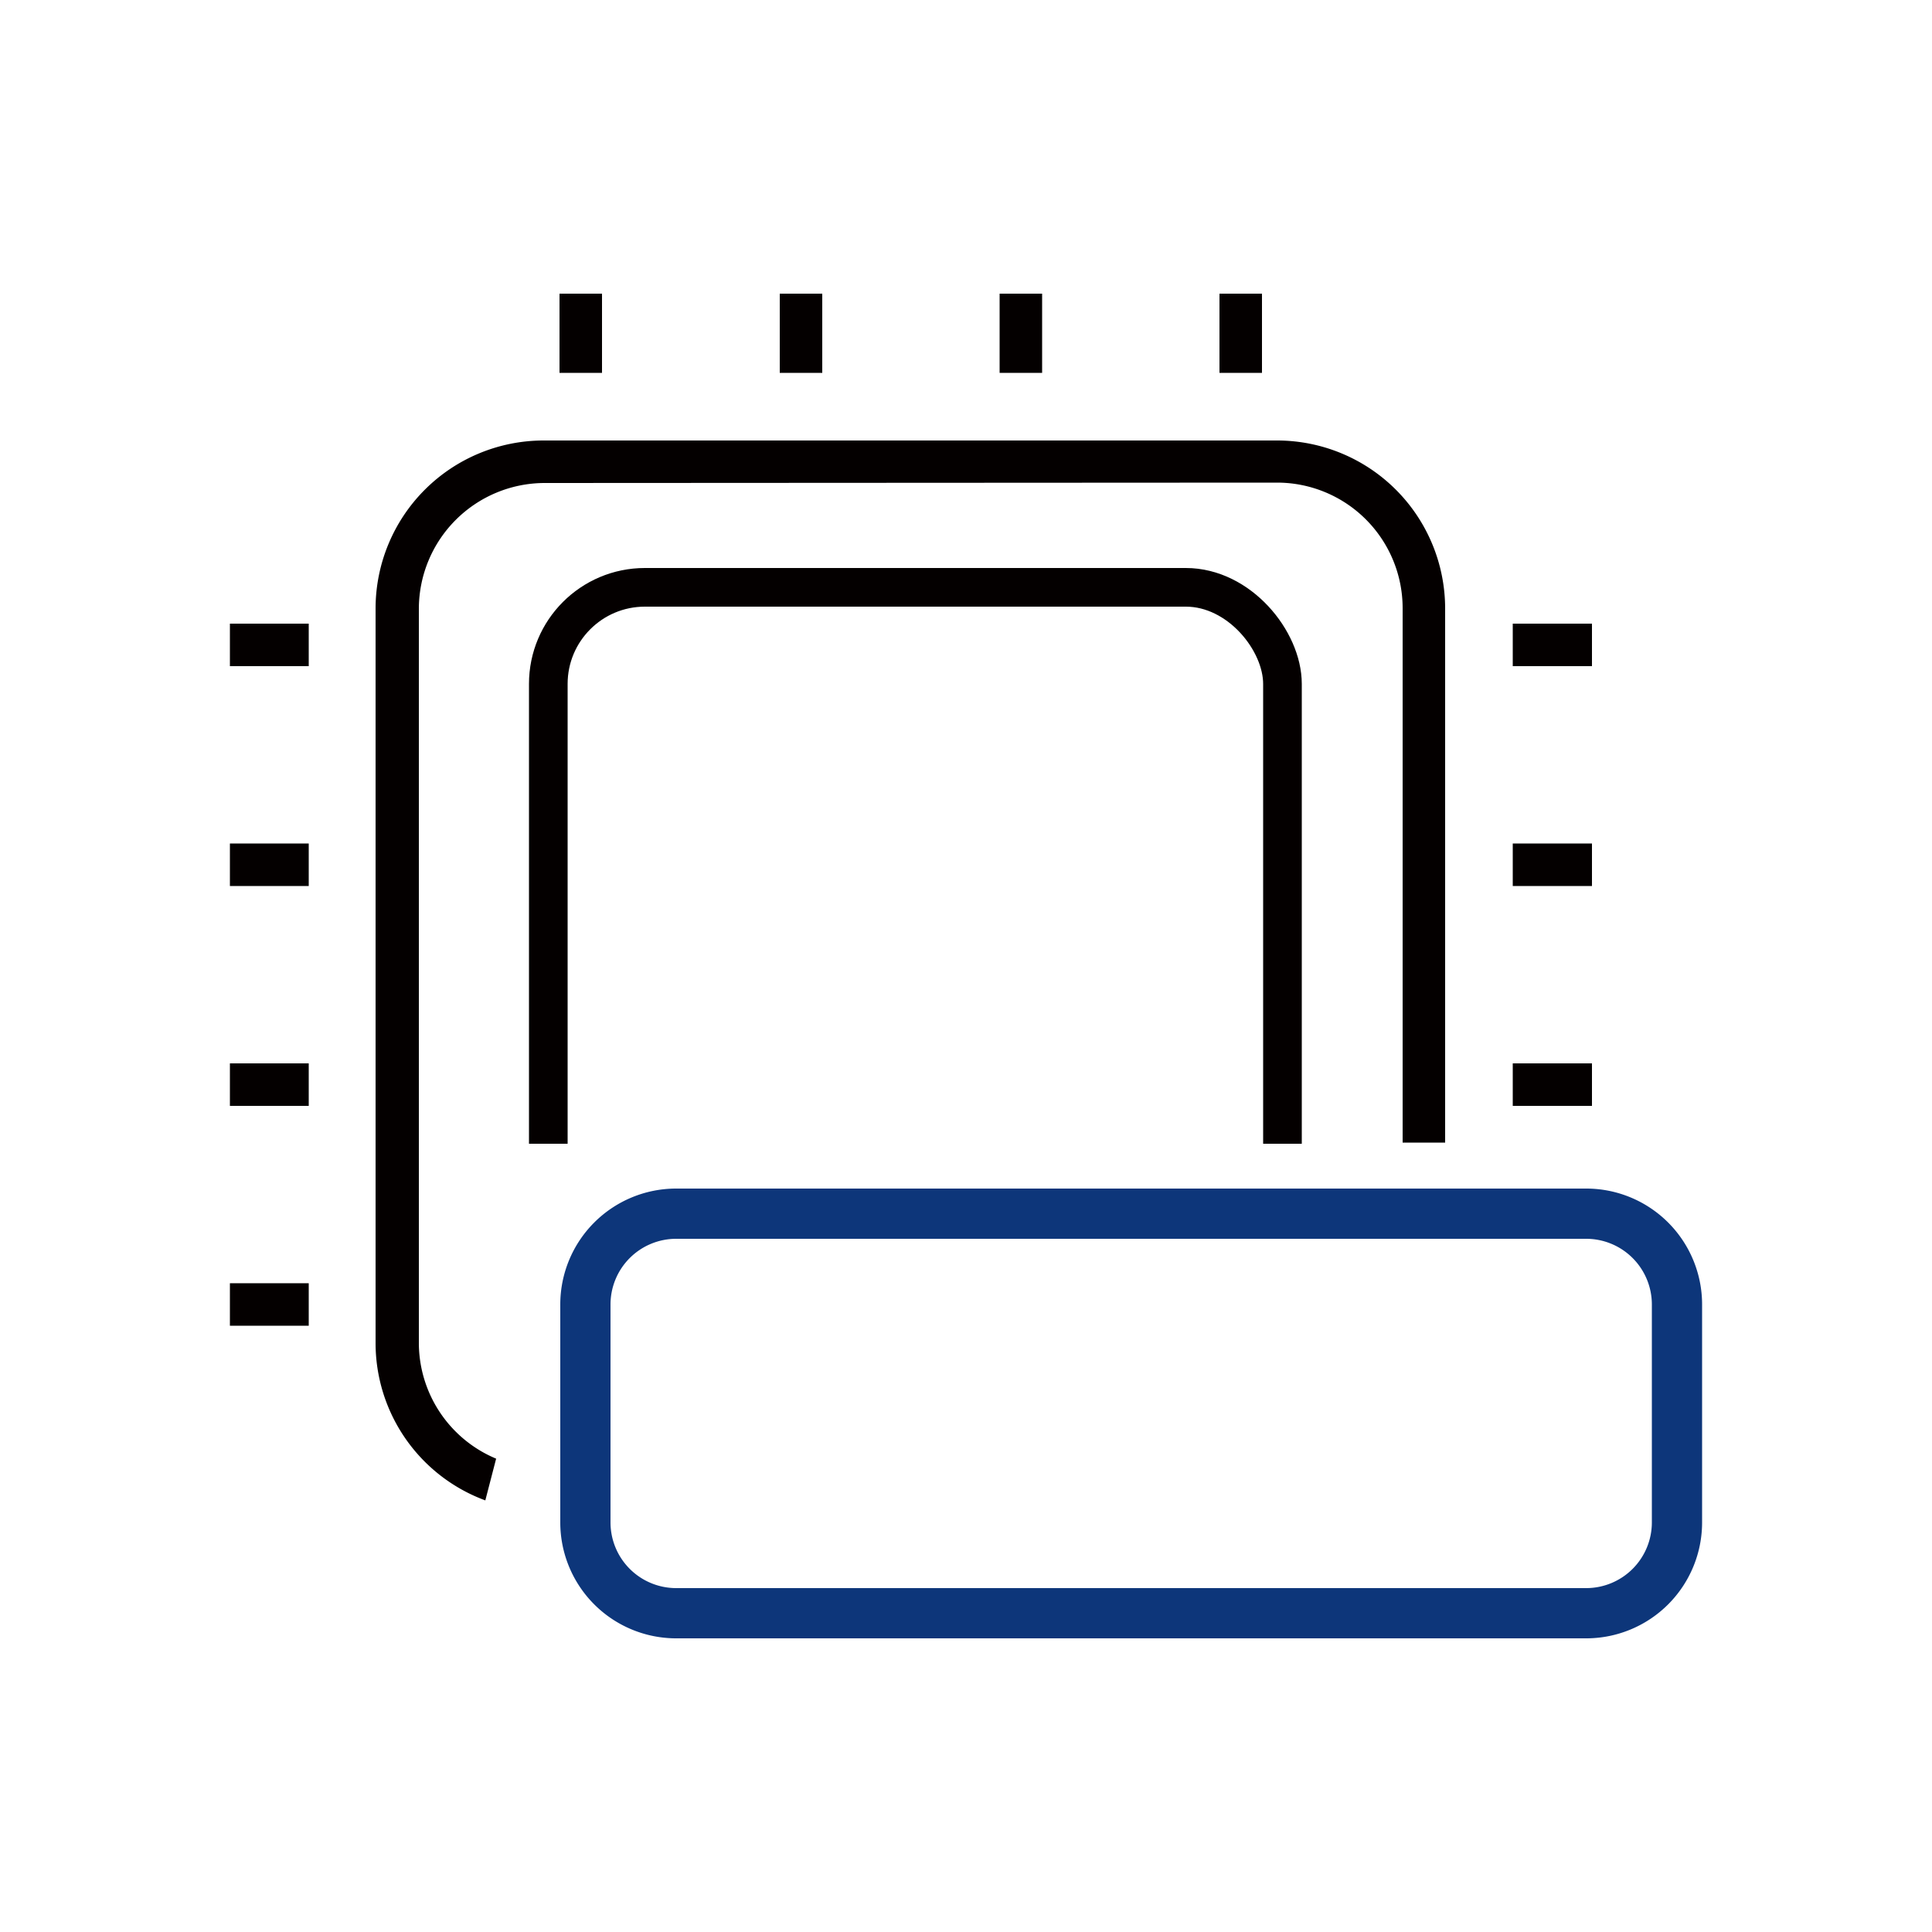
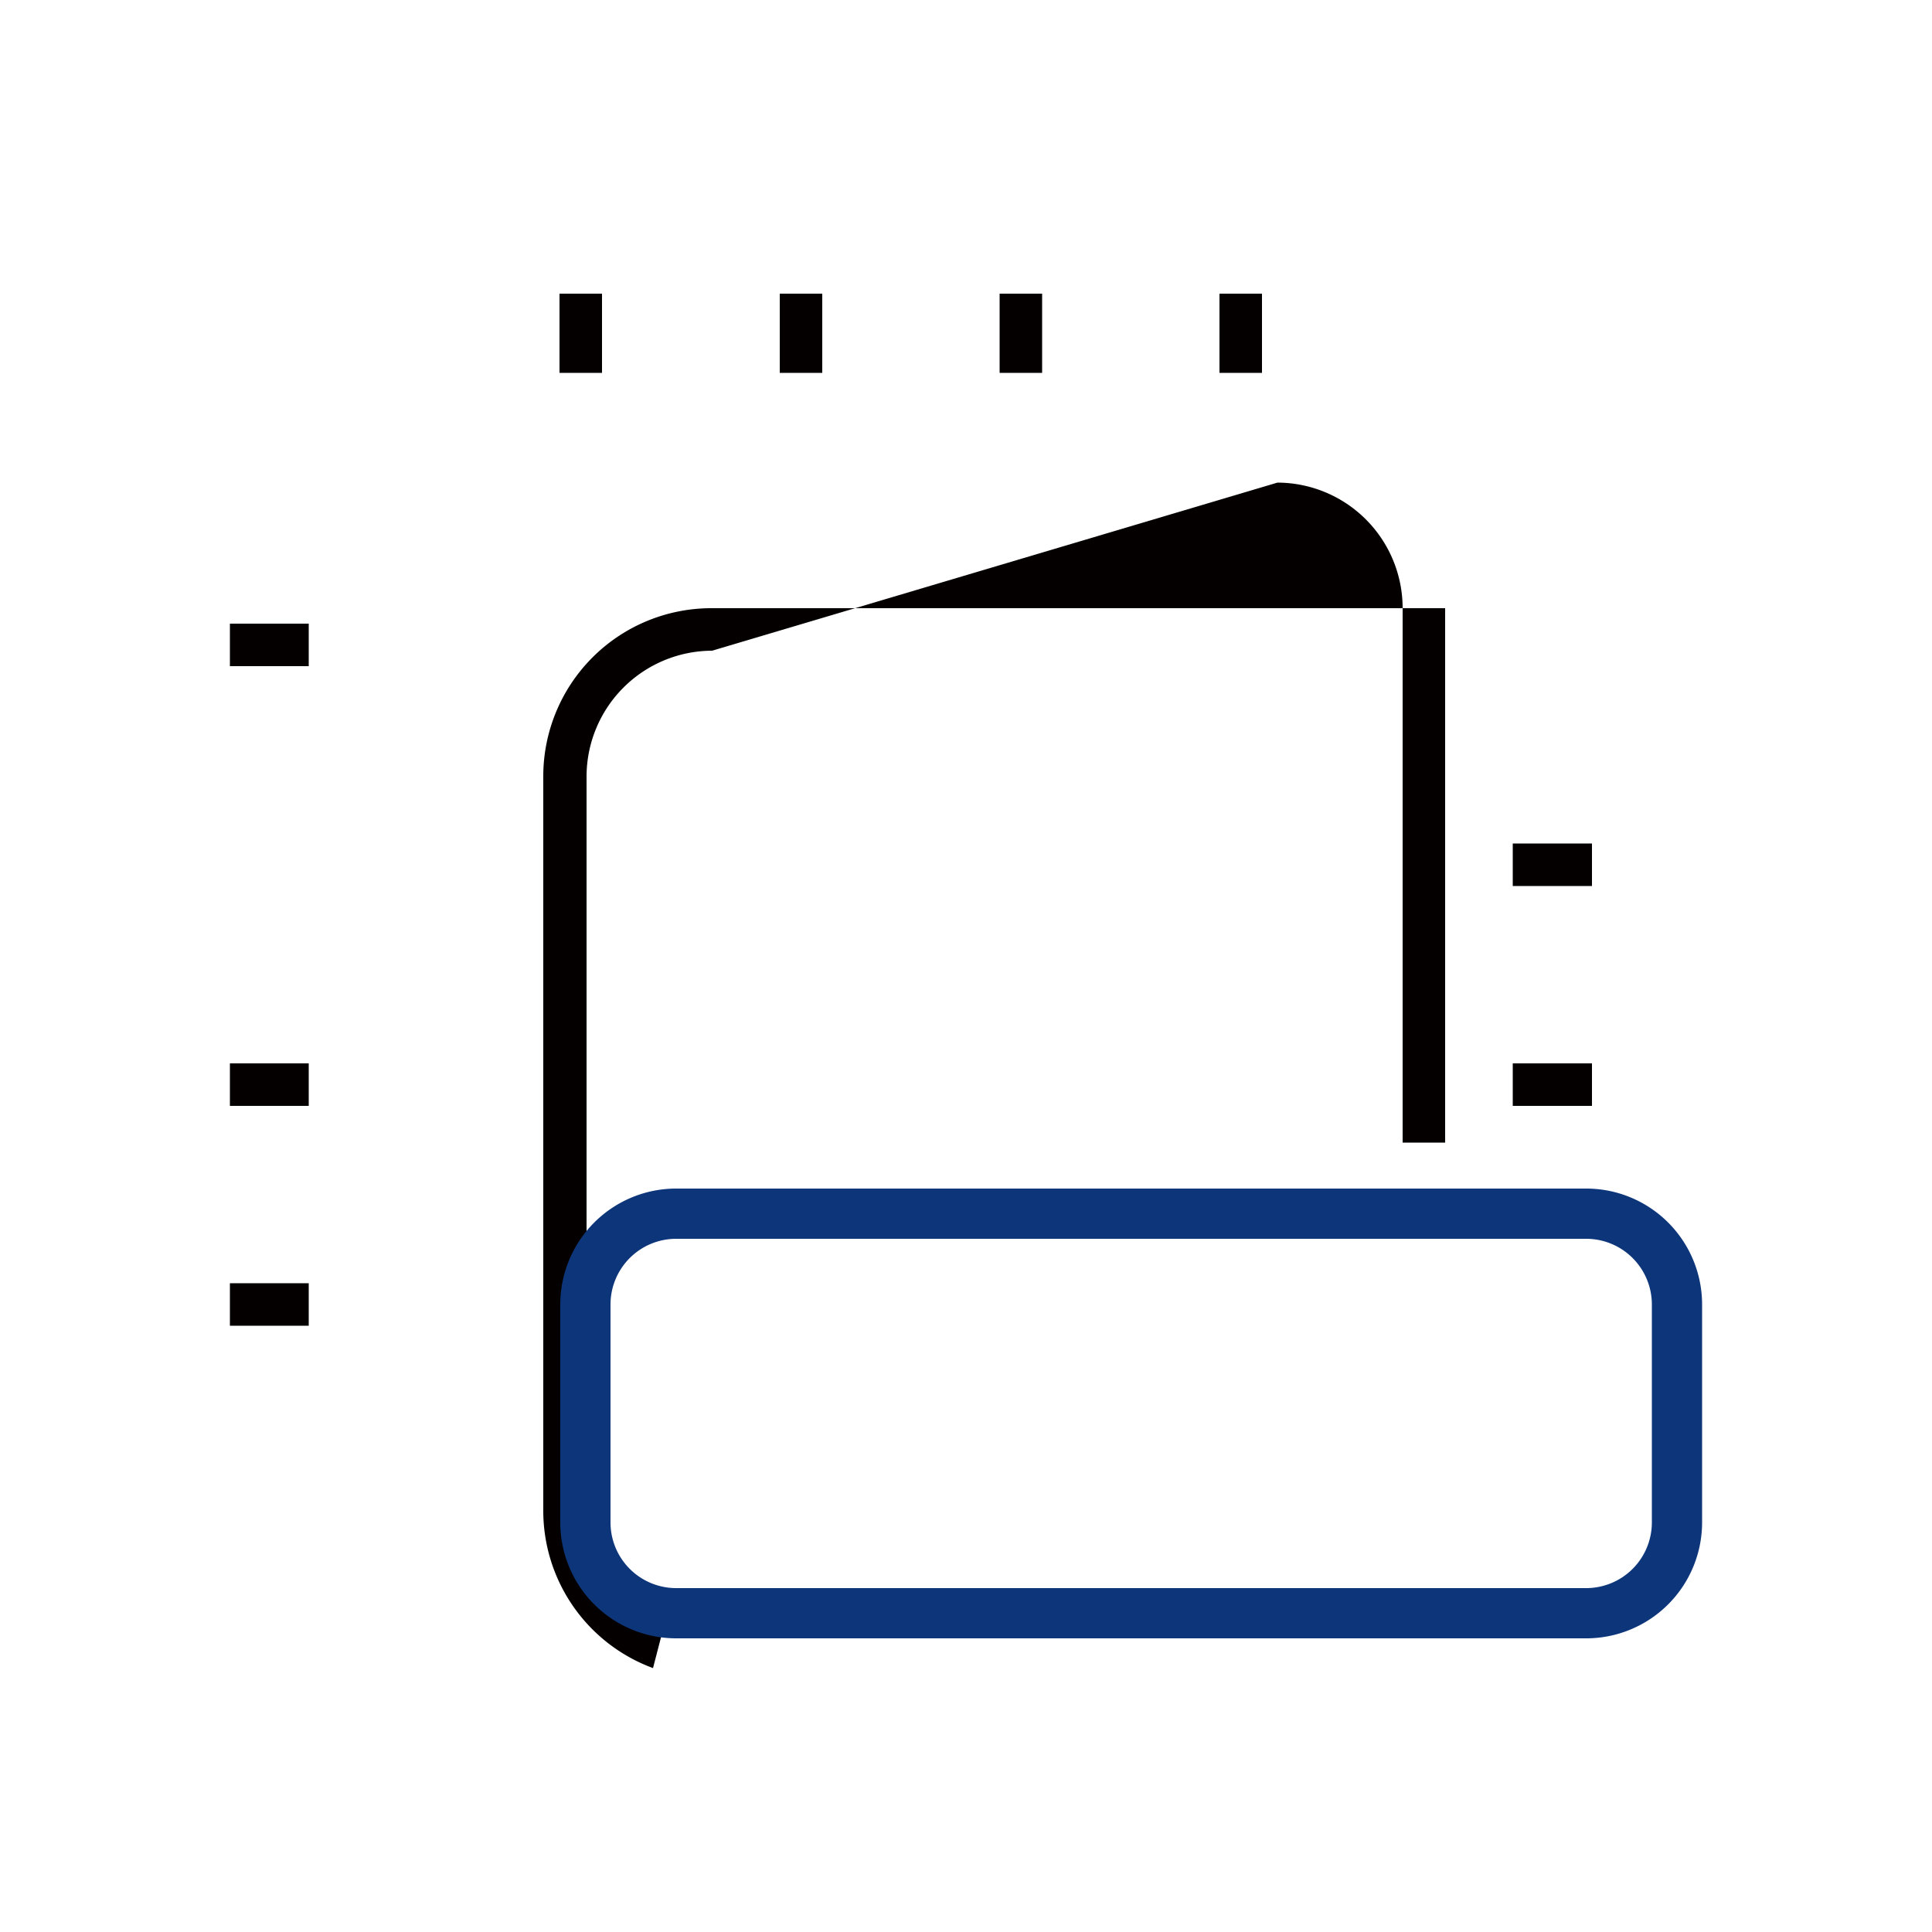
<svg xmlns="http://www.w3.org/2000/svg" viewBox="0 0 50 50">
  <defs>
    <style>.cls-1,.cls-5{fill:none;}.cls-2{fill:#040000;}.cls-3{fill:#0d367a;}.cls-4{clip-path:url(#clip-path);}.cls-5{stroke:#040000;}</style>
    <clipPath id="clip-path">
      <polygon class="cls-1" points="36.21 29.6 12.69 29.6 12.15 34.65 10.22 18.95 13.47 10.05 33.44 12.04 35.97 17.69 36.21 29.6" />
    </clipPath>
  </defs>
  <g id="图层_2" data-name="图层 2">
    <g id="图层_1-2" data-name="图层 1">
      <rect class="cls-2" x="39.15" y="21.83" width="2.05" height="1.1" />
      <rect class="cls-2" x="14.48" y="7.6" width="1.1" height="2.05" />
      <rect class="cls-2" x="20.18" y="7.6" width="1.1" height="2.05" />
      <rect class="cls-2" x="25.87" y="7.6" width="1.1" height="2.05" />
-       <rect class="cls-2" x="39.15" y="16.14" width="2.05" height="1.1" />
      <rect class="cls-2" x="39.15" y="27.52" width="2.05" height="1.1" />
-       <rect class="cls-2" x="5.95" y="21.83" width="2.04" height="1.1" />
      <rect class="cls-2" x="5.95" y="27.52" width="2.04" height="1.1" />
      <rect class="cls-2" x="5.95" y="33.21" width="2.04" height="1.1" />
      <rect class="cls-2" x="5.95" y="16.14" width="2.04" height="1.1" />
-       <path class="cls-2" d="M33.06,12.49a3.25,3.25,0,0,1,3.24,3.25V29.57h1.1V15.74a4.35,4.35,0,0,0-4.34-4.34h-19a4.35,4.35,0,0,0-4.34,4.34v19a4.34,4.34,0,0,0,2.84,4.09l.28-1.08a3.25,3.25,0,0,1-2-3v-19a3.26,3.26,0,0,1,3.25-3.25Z" />
+       <path class="cls-2" d="M33.06,12.49a3.25,3.25,0,0,1,3.24,3.25V29.57h1.1V15.74h-19a4.35,4.35,0,0,0-4.34,4.34v19a4.34,4.34,0,0,0,2.84,4.09l.28-1.08a3.25,3.25,0,0,1-2-3v-19a3.26,3.26,0,0,1,3.25-3.25Z" />
      <rect class="cls-2" x="31.56" y="7.6" width="1.1" height="2.05" />
      <g id="矩形_4259" data-name="矩形 4259">
        <path class="cls-3" d="M41.05,42.4H17.5a3,3,0,0,1-3-3V33.76a3,3,0,0,1,3-3H41.05a3,3,0,0,1,3,3V39.4A3,3,0,0,1,41.05,42.4ZM17.5,32.06a1.7,1.7,0,0,0-1.7,1.7V39.4a1.7,1.7,0,0,0,1.7,1.7H41.05a1.7,1.7,0,0,0,1.7-1.7V33.76a1.7,1.7,0,0,0-1.7-1.7Z" />
      </g>
      <g class="cls-4">
        <g id="蒙版组_622" data-name="蒙版组 622">
          <g id="矩形_4270" data-name="矩形 4270">
            <rect class="cls-1" x="13.69" y="14.7" width="20" height="21" rx="3" />
-             <rect class="cls-5" x="14.19" y="15.2" width="19" height="20" rx="2.5" />
          </g>
        </g>
      </g>
      <rect class="cls-1" width="50" height="50" />
    </g>
  </g>
</svg>